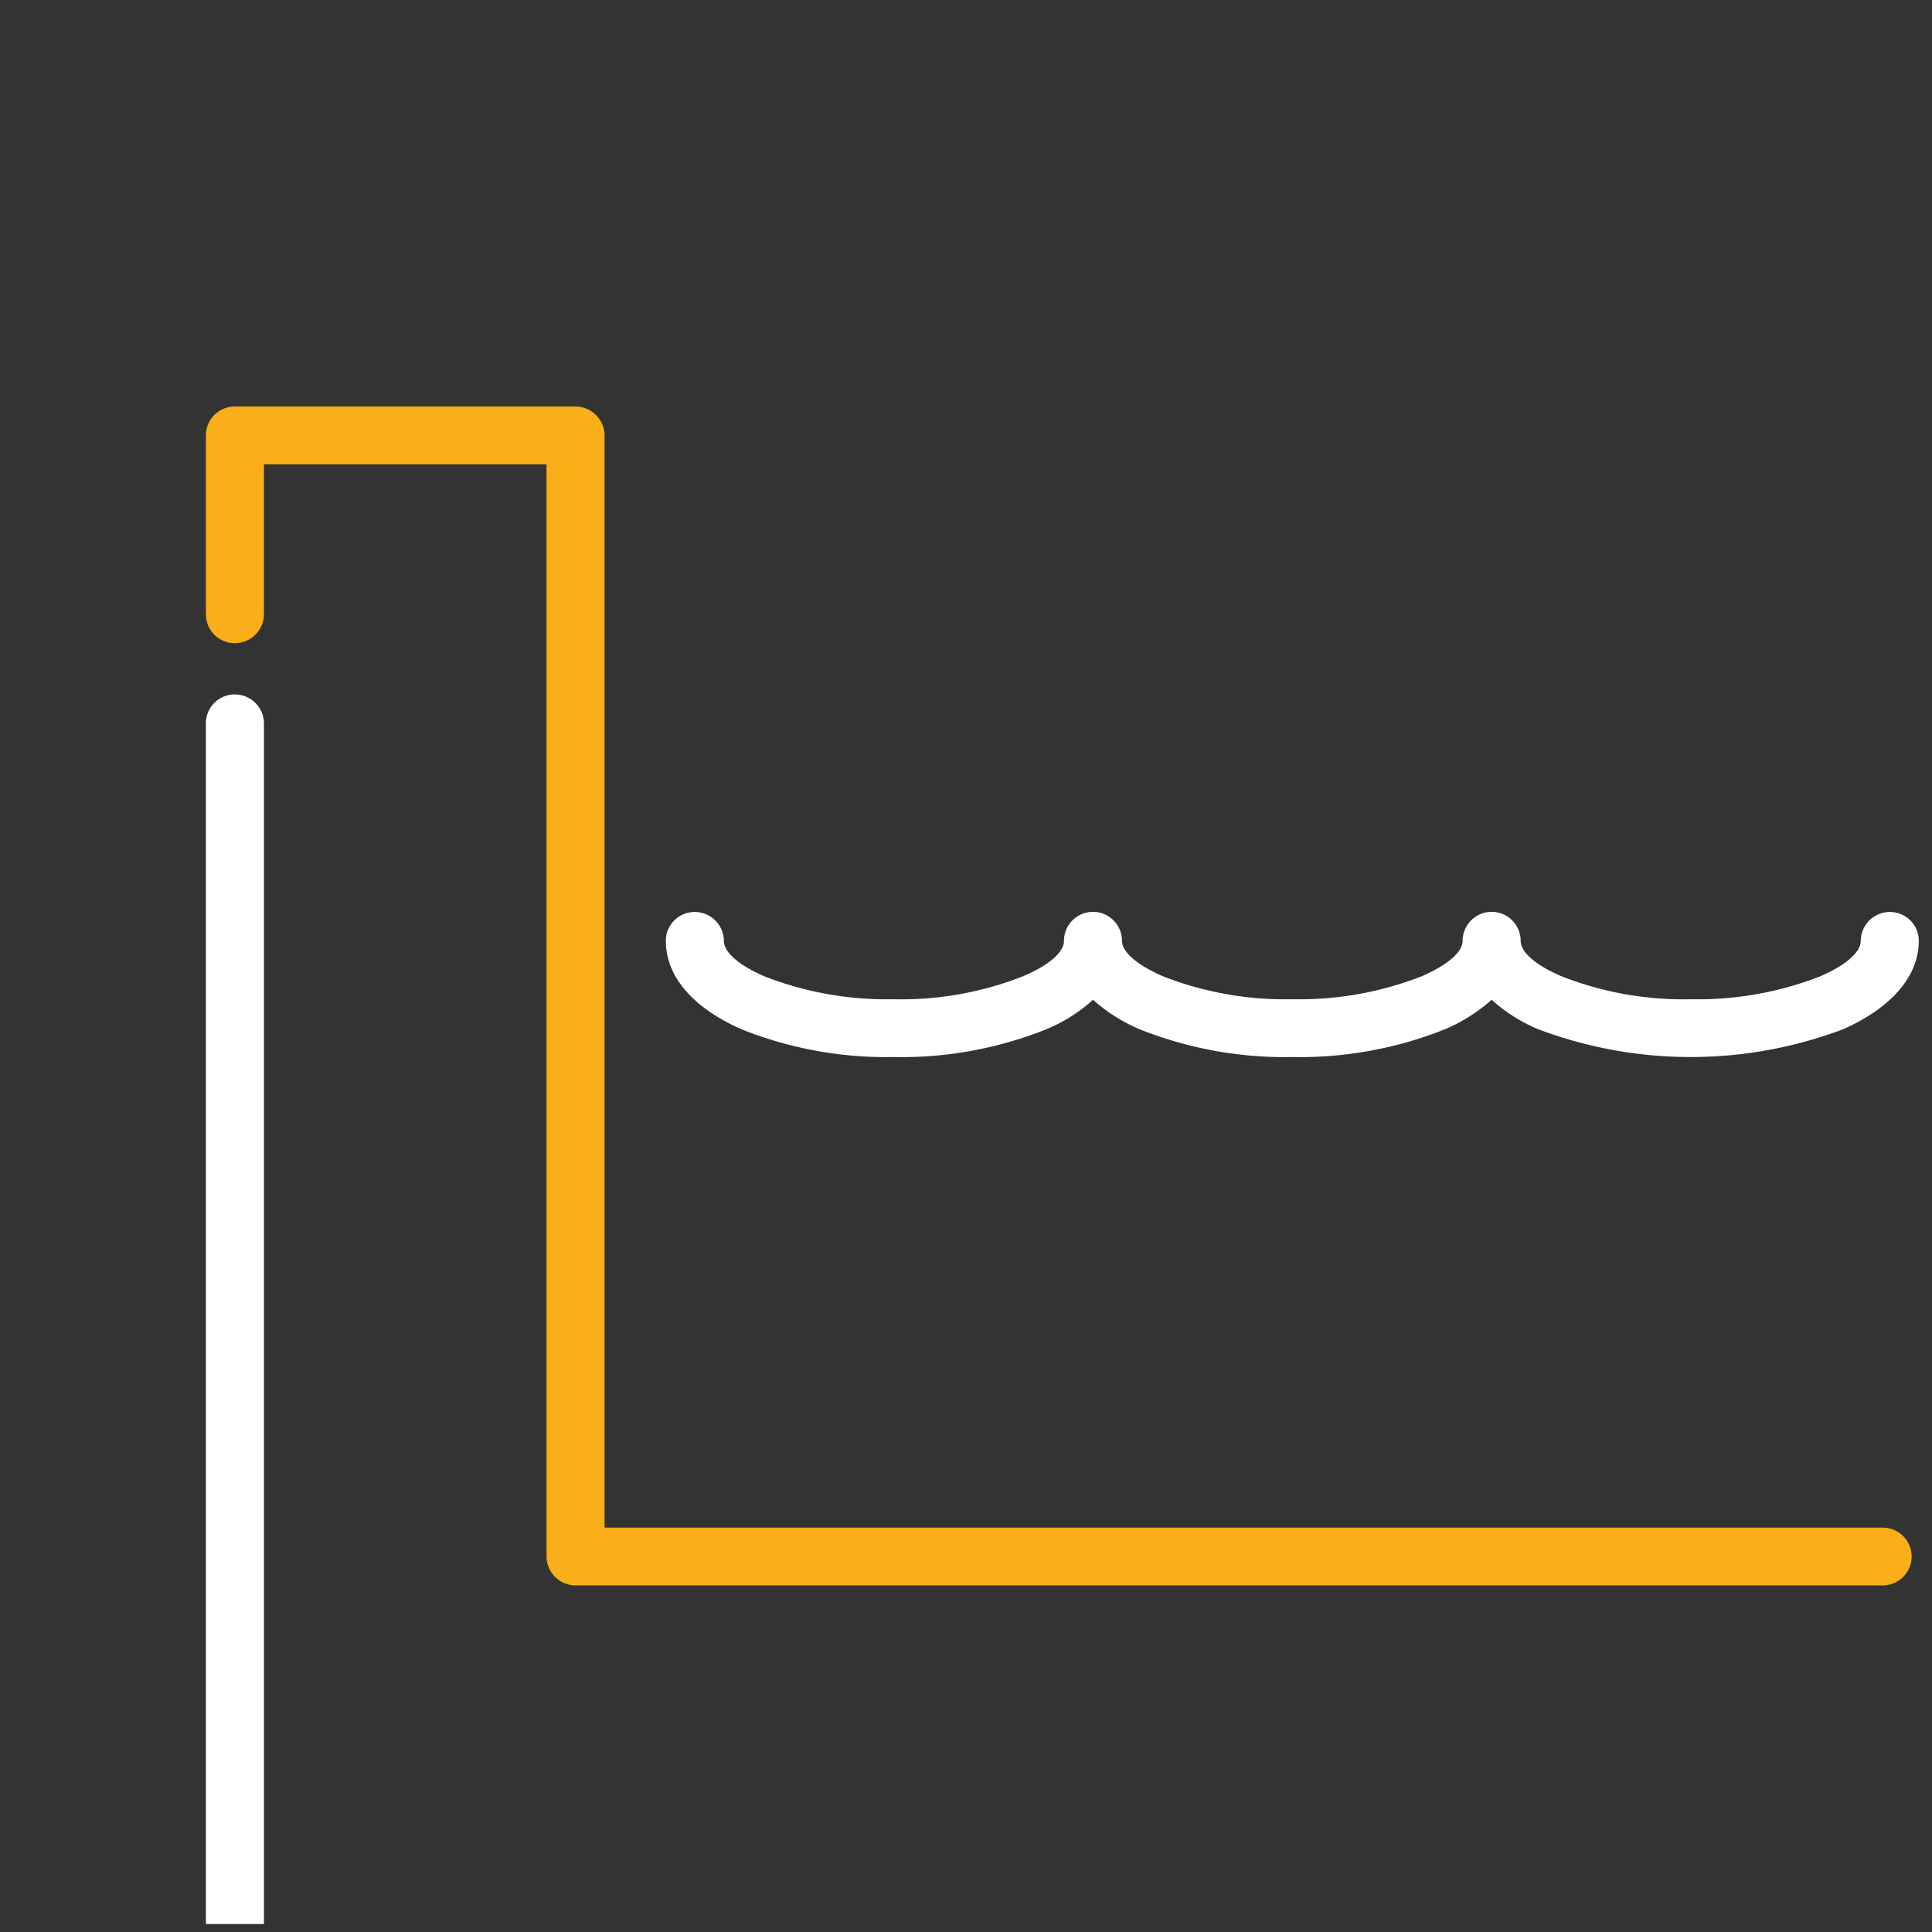
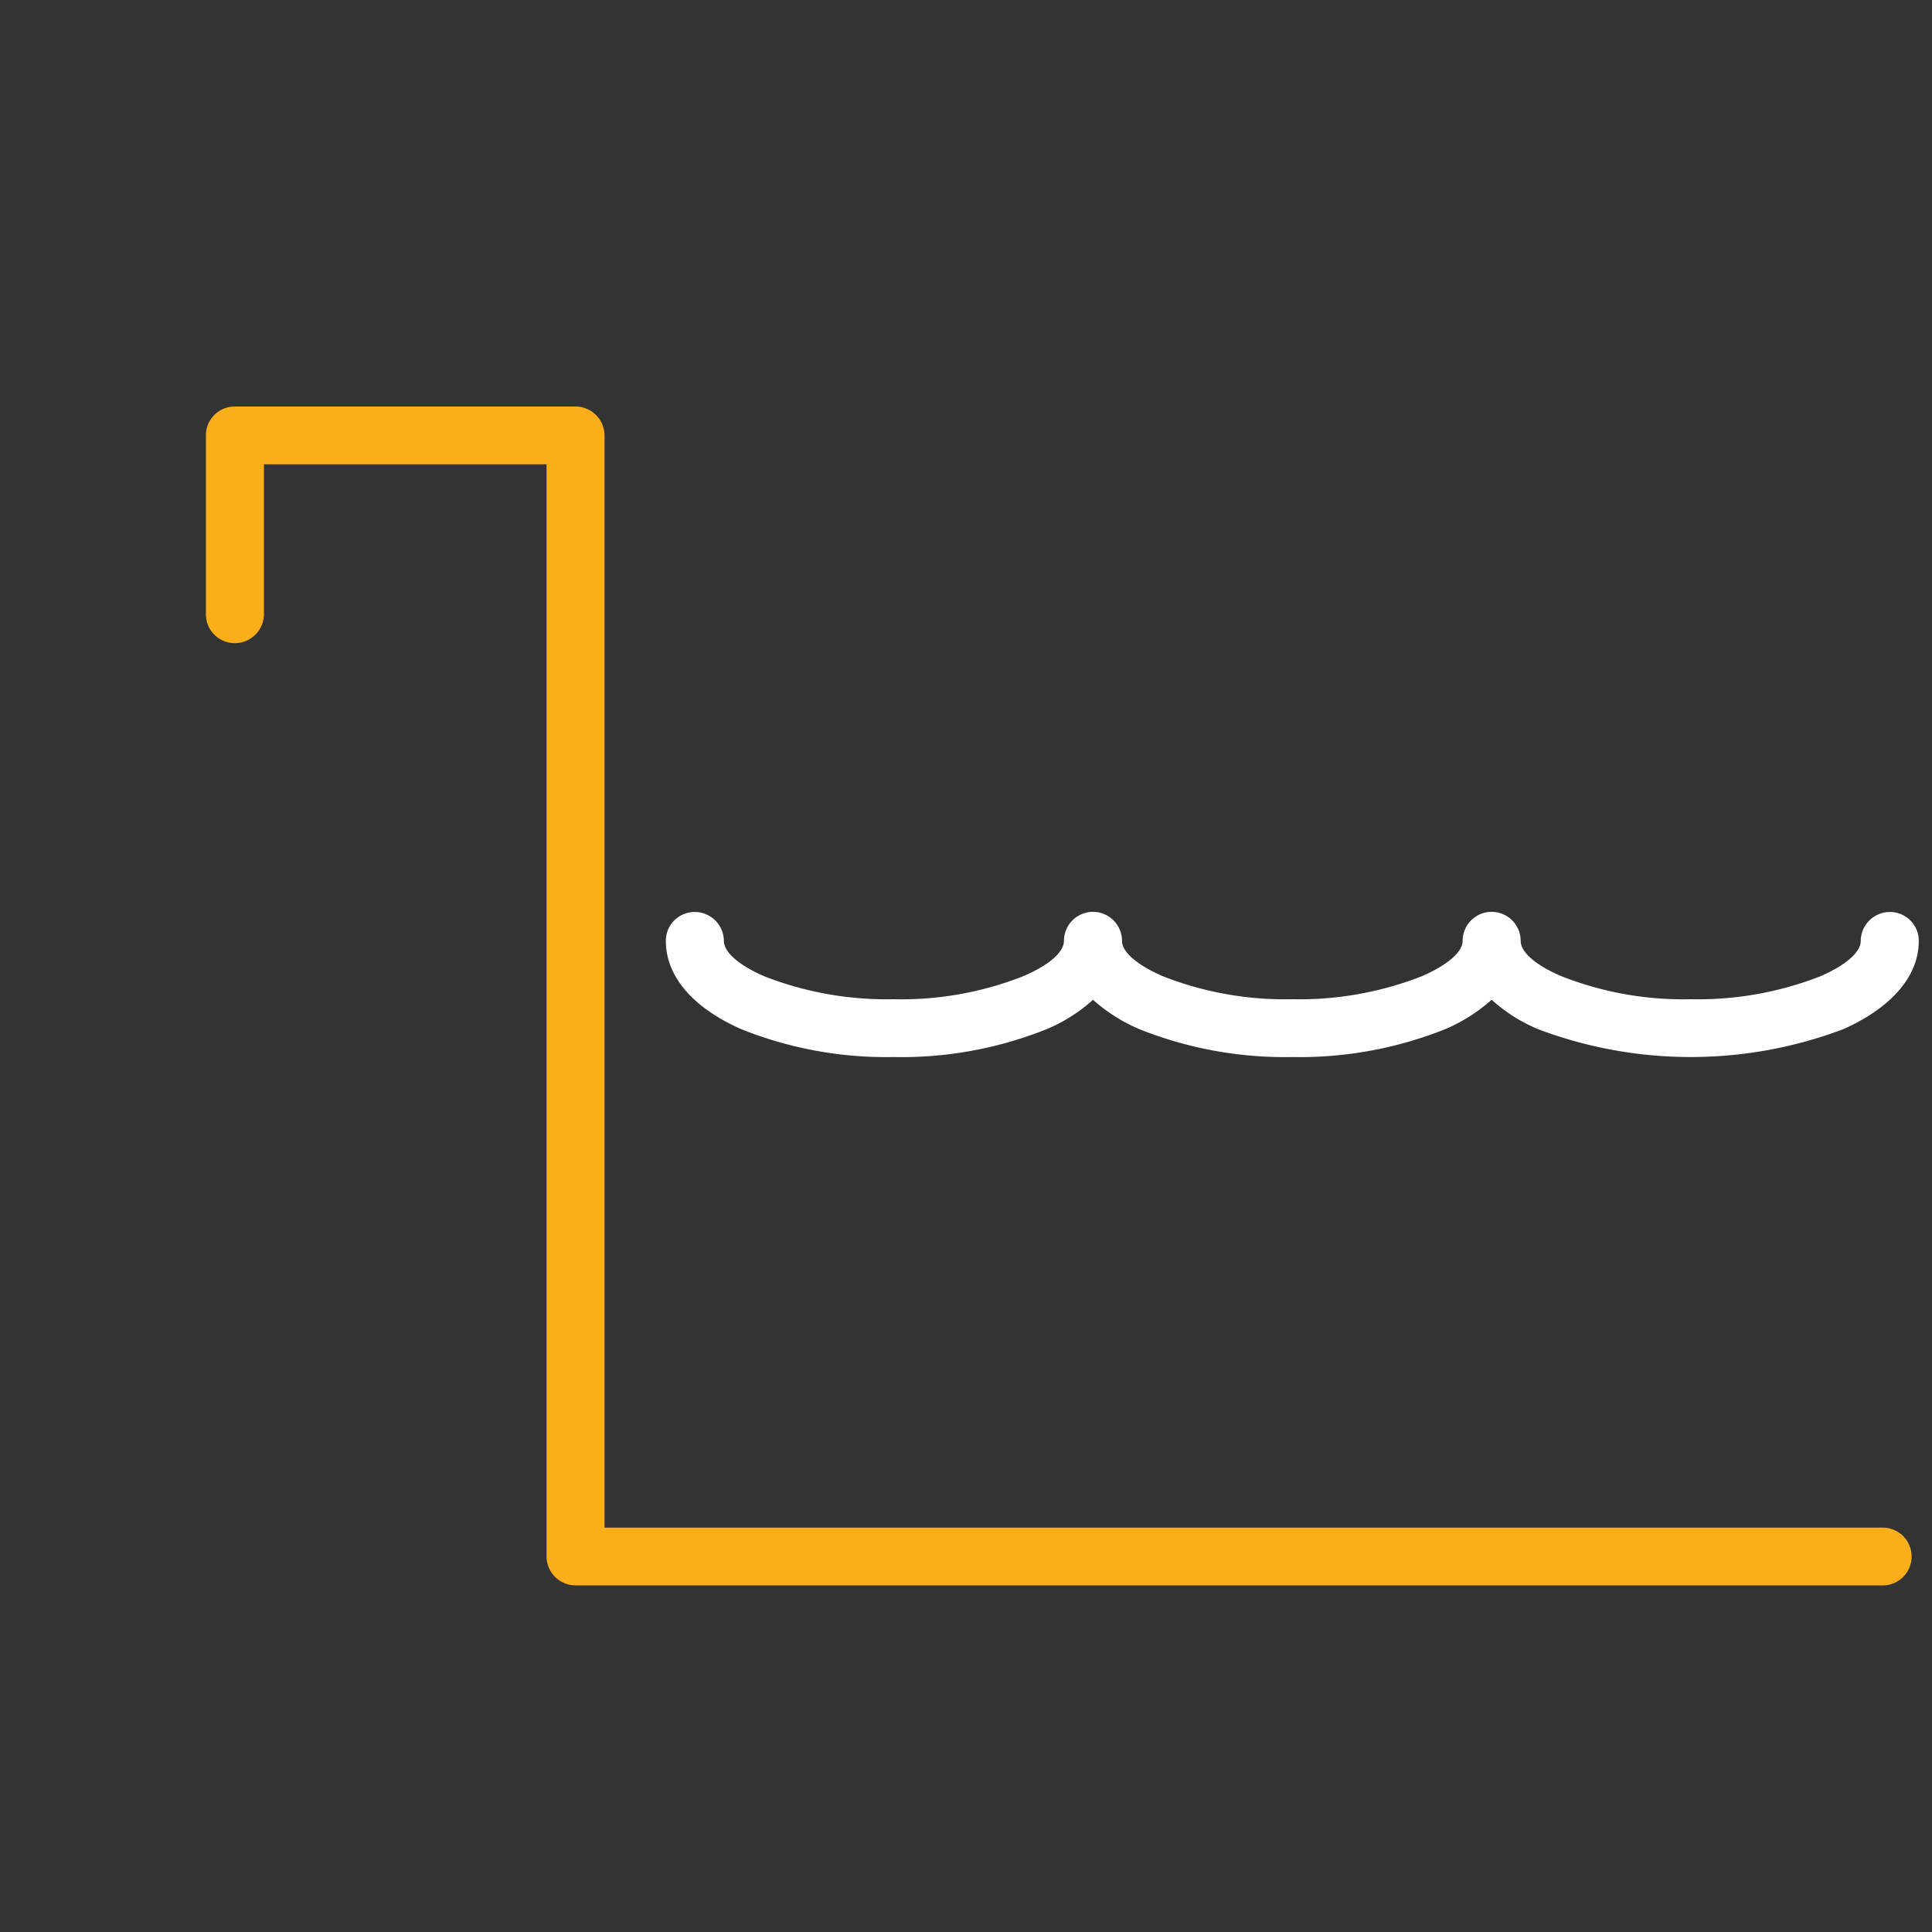
<svg xmlns="http://www.w3.org/2000/svg" id="Layer_2" data-name="Layer 2" viewBox="0 0 100 100">
  <rect x="0" y="0" width="100" height="100" fill="#333333" stroke="none" />
  <title>water-retaining</title>
-   <path d="M10.658,99.588V37.439A1.491,1.491,0,0,1,12.16,35.943a1.509,1.509,0,0,1,1.502,1.496V99.588" style="fill:#fff" />
  <path d="M97.449,79.069a1.496,1.496,0,1,1,0,2.992H29.79a1.509,1.509,0,0,1-1.502-1.496V24.032H13.662v7.761A1.509,1.509,0,0,1,12.16,33.29a1.491,1.491,0,0,1-1.502-1.496V22.537A1.491,1.491,0,0,1,12.16,21.041H29.79a1.509,1.509,0,0,1,1.502,1.496V79.069Z" style="fill:#f9ae1a" />
  <path d="M55.07,48.7a1.502,1.502,0,0,1,3.005,0c0,.593.822,1.27,2.126,1.835A17.299,17.299,0,0,0,66.89,51.72a17.403,17.403,0,0,0,6.689-1.185C74.883,49.97,75.705,49.293,75.705,48.7a1.502,1.502,0,0,1,3.005,0c0,.593.794,1.27,2.126,1.835A17.196,17.196,0,0,0,87.525,51.72a17.404,17.404,0,0,0,6.689-1.185c1.304-.565,2.098-1.242,2.098-1.835a1.509,1.509,0,0,1,1.502-1.496A1.491,1.491,0,0,1,99.316,48.7c0,1.891-1.502,3.5-3.912,4.572a22.366,22.366,0,0,1-15.788,0,8.376,8.376,0,0,1-2.409-1.524,8.785,8.785,0,0,1-2.409,1.524A20.285,20.285,0,0,1,66.89,54.712a20.285,20.285,0,0,1-7.908-1.439,8.785,8.785,0,0,1-2.409-1.524,8.376,8.376,0,0,1-2.409,1.524,20.183,20.183,0,0,1-7.908,1.439,20.136,20.136,0,0,1-7.88-1.439C35.937,52.2,34.464,50.591,34.464,48.7a1.491,1.491,0,0,1,1.502-1.496A1.509,1.509,0,0,1,37.468,48.7c0,.593.794,1.27,2.098,1.835A17.404,17.404,0,0,0,46.255,51.72a17.196,17.196,0,0,0,6.689-1.185C54.276,49.97,55.07,49.293,55.07,48.7Z" style="fill:#fff" />
</svg>